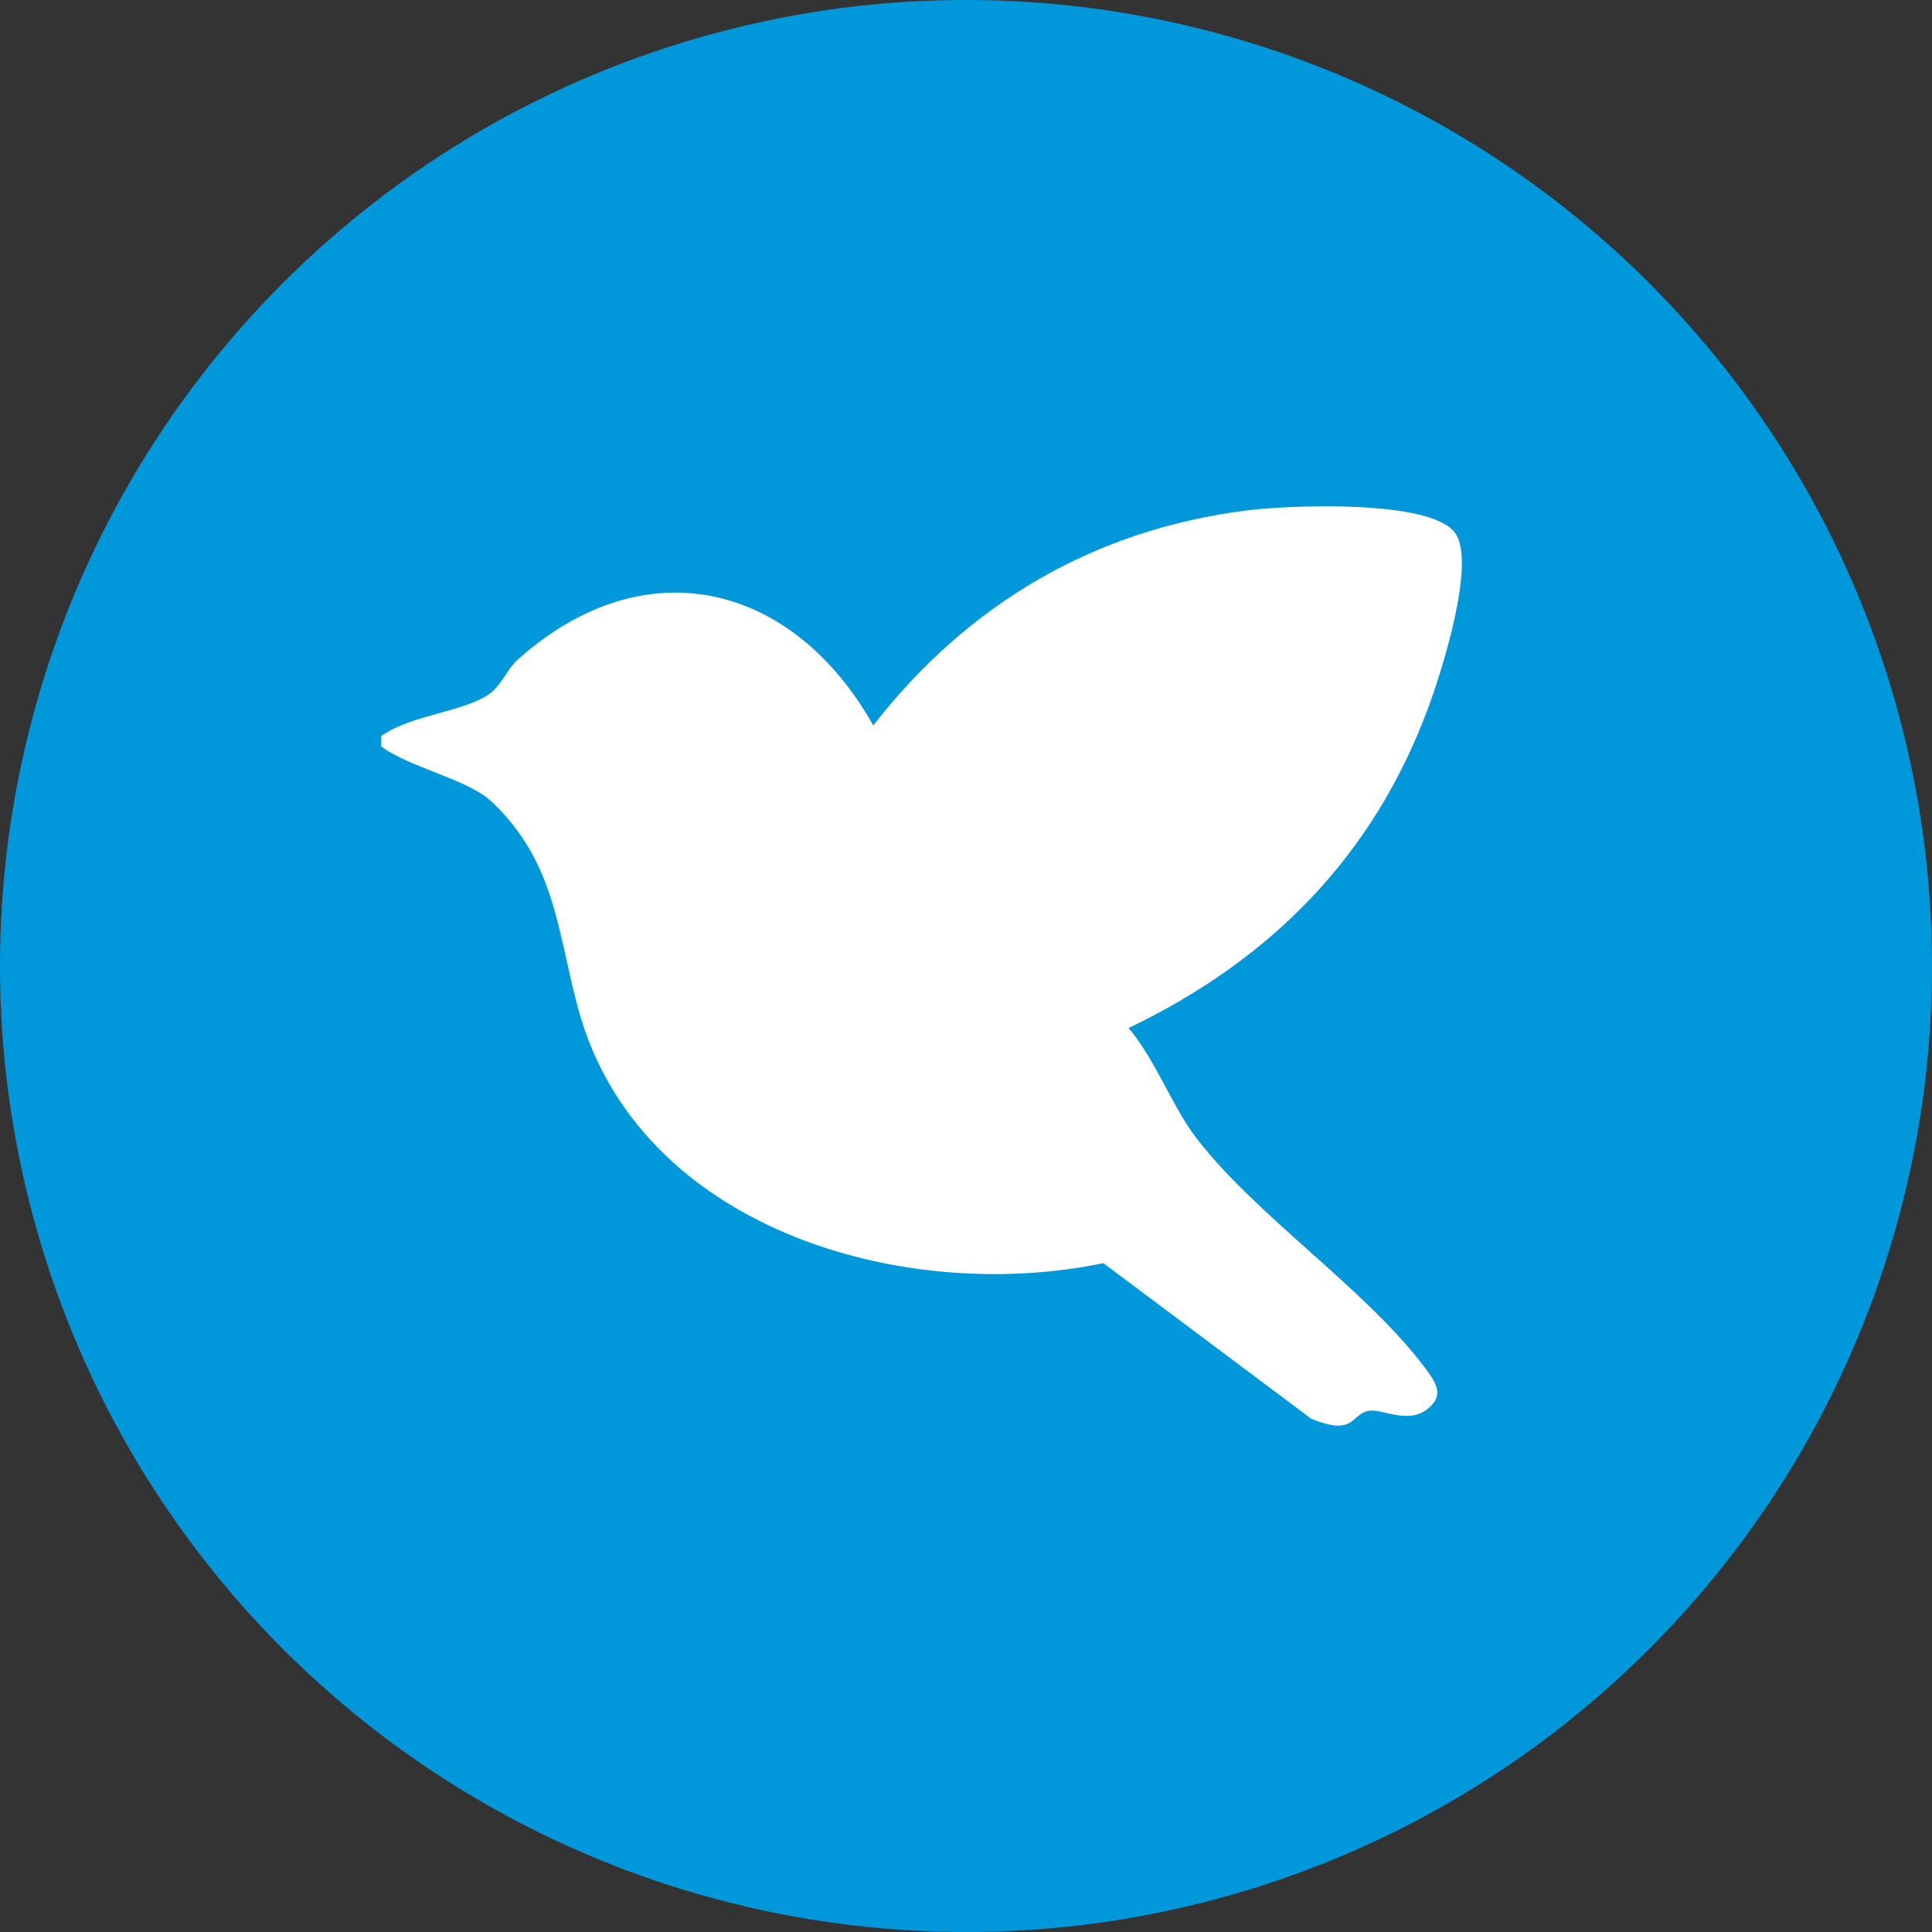
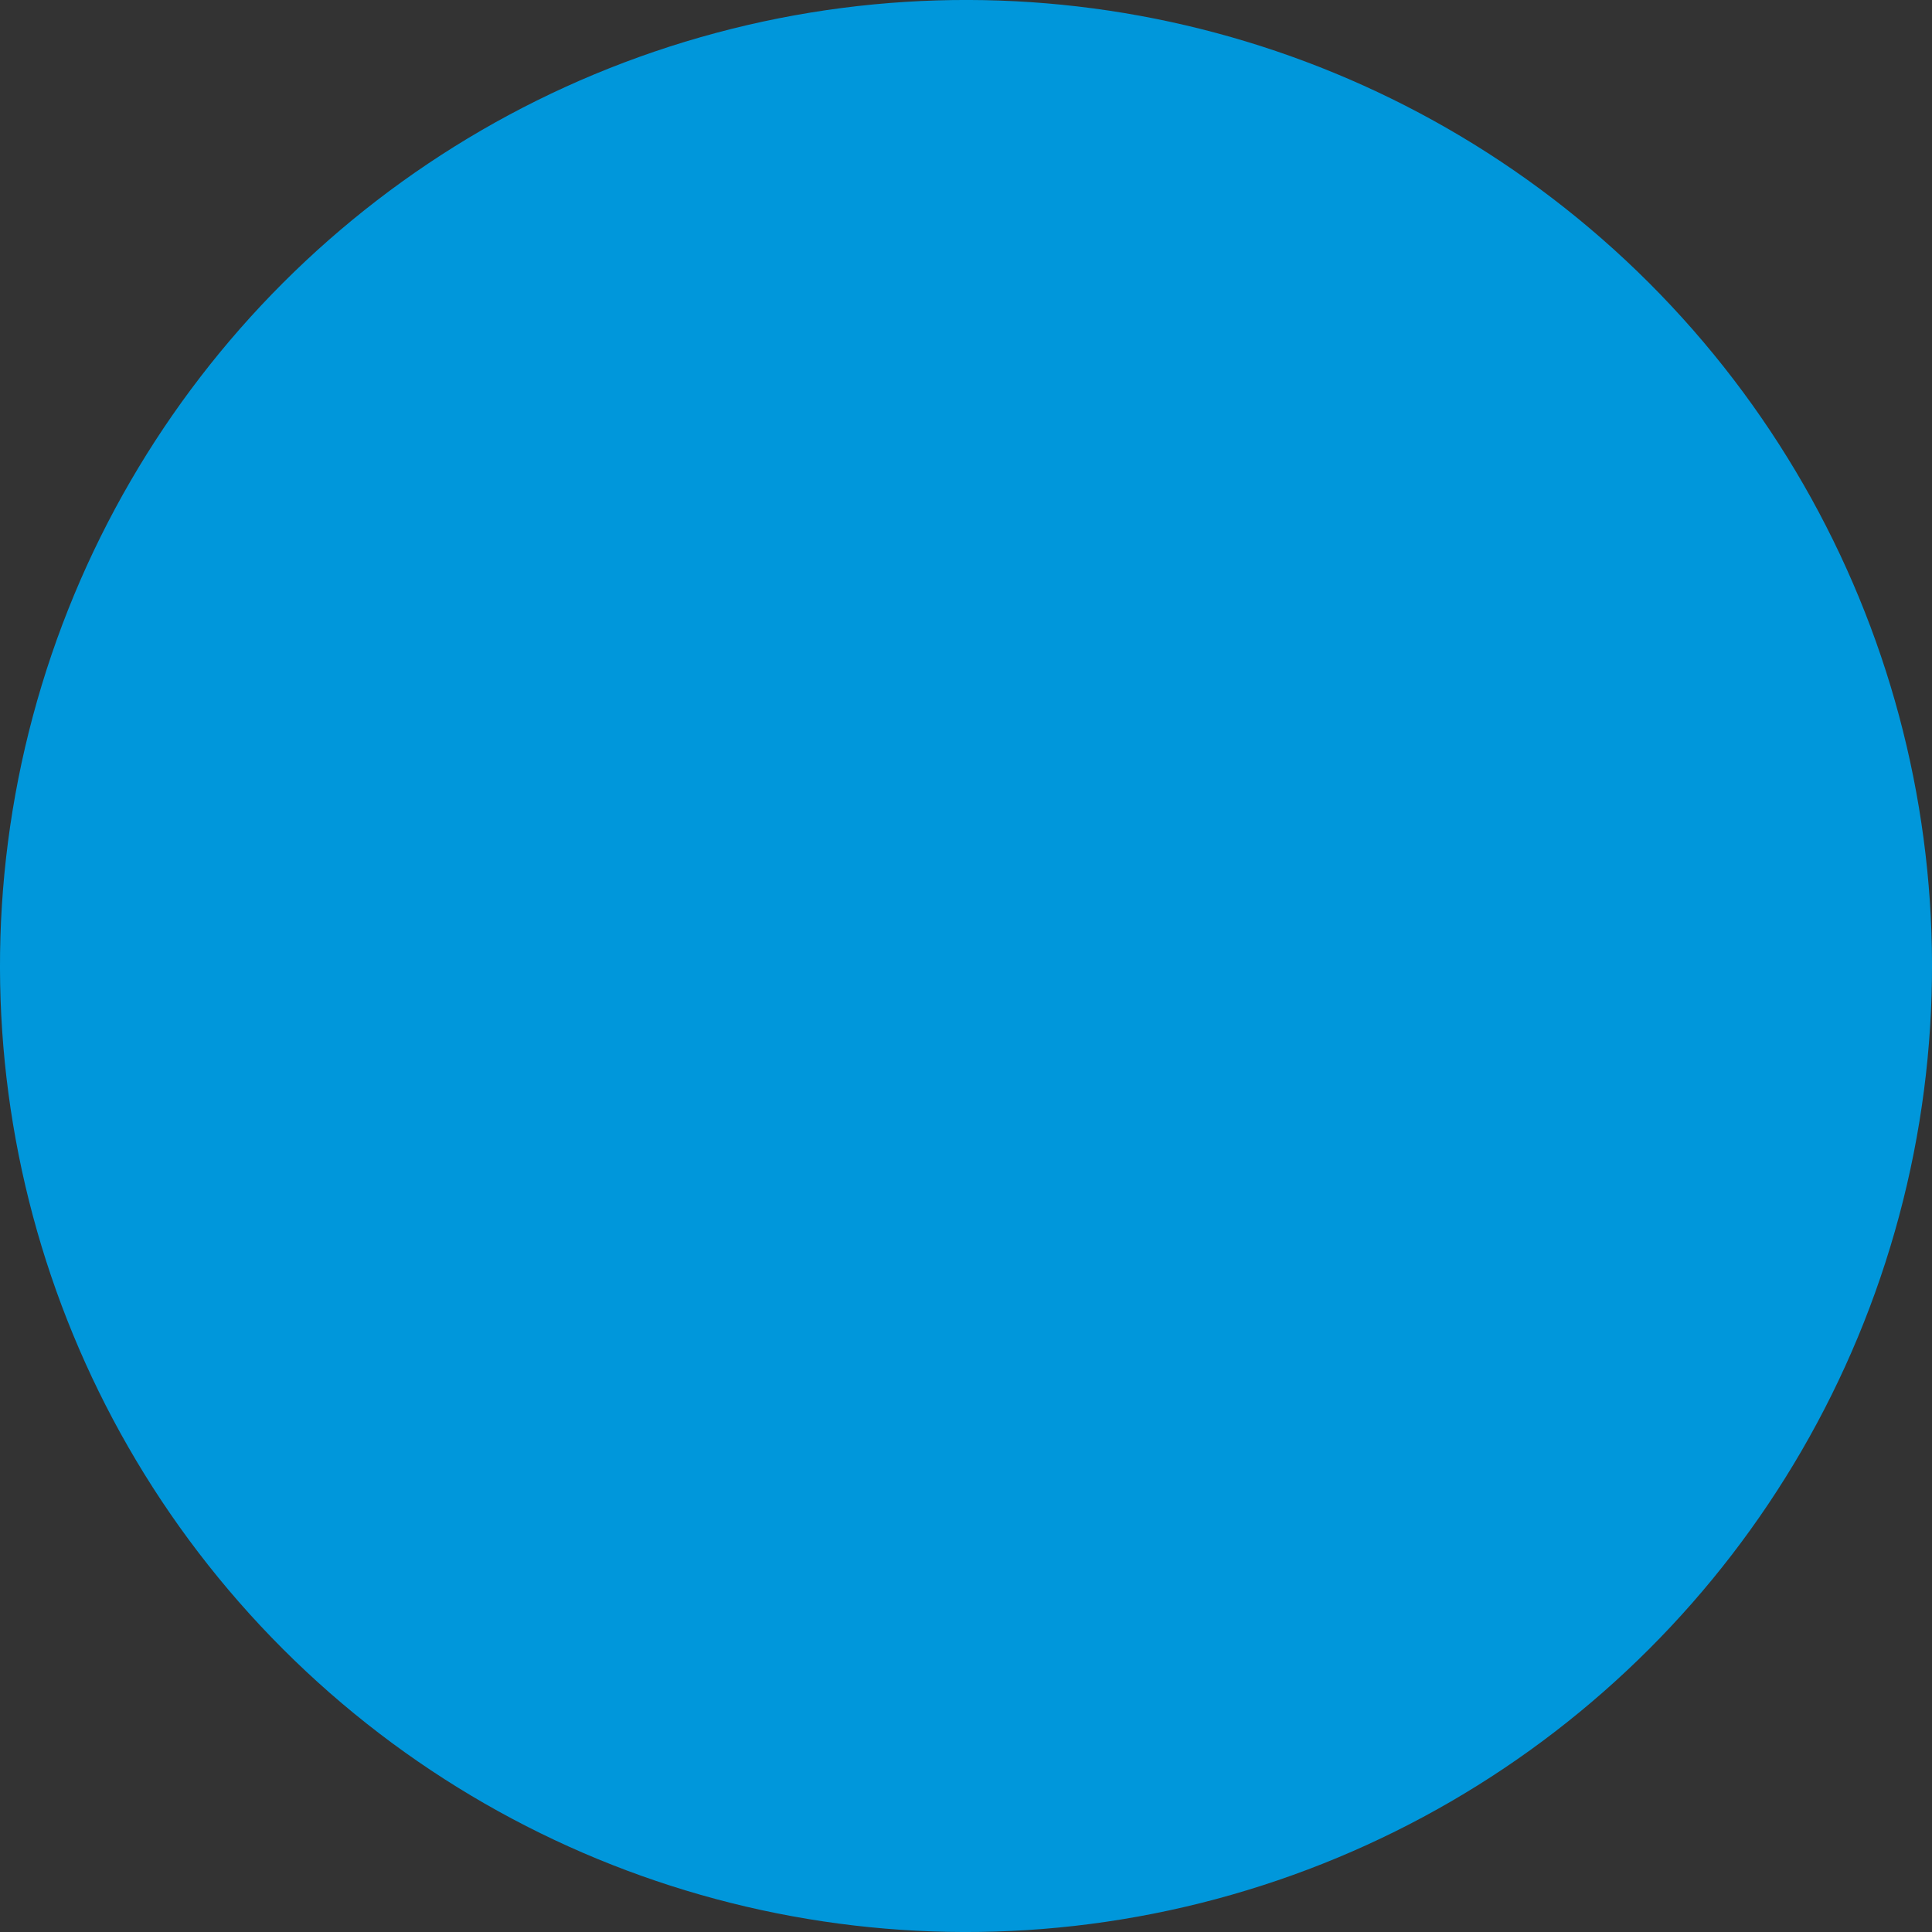
<svg xmlns="http://www.w3.org/2000/svg" id="Layer_1" data-name="Layer 1" viewBox="0 0 200 200">
  <rect x="0" y="0" width="200" height="200" fill="#333333" stroke="none" />
  <defs>
    <style>
      .cls-1 {
        fill: #fff;
      }

      .cls-2 {
        fill: #0097db;
      }
    </style>
  </defs>
  <circle class="cls-2" cx="100" cy="100" r="100" transform="translate(-41.42 100) rotate(-45)" />
-   <path class="cls-1" d="M39.47,77.28v-1.09c3.02-2.13,7.98-2.42,10.85-4.13,1.57-.93,2.1-2.73,3.29-3.79,13.14-11.73,28.45-7.96,36.79,6.82,9.79-12.56,22.83-20.27,38.74-22.26,4.21-.53,18.95-1.17,21.49,2.34,2.22,3.07-1.42,14.42-2.76,18.03-5.68,15.42-16.34,26.18-31.04,33.22,2.82,3.33,4.5,8.13,7.06,11.45,6.26,8.11,17.52,15.57,23.64,23.75,1.12,1.5,2.11,2.9.09,4.35-2.02,1.45-4.63-.19-5.97.08-1.84.38-1.39,2.66-5.91.82l-21.52-16.11c-20.9,4.35-48.16-3.68-54.34-26.24-2.18-7.95-2.31-15.21-8.98-21.53-2.44-2.31-8.52-3.54-11.44-5.72Z" />
</svg>